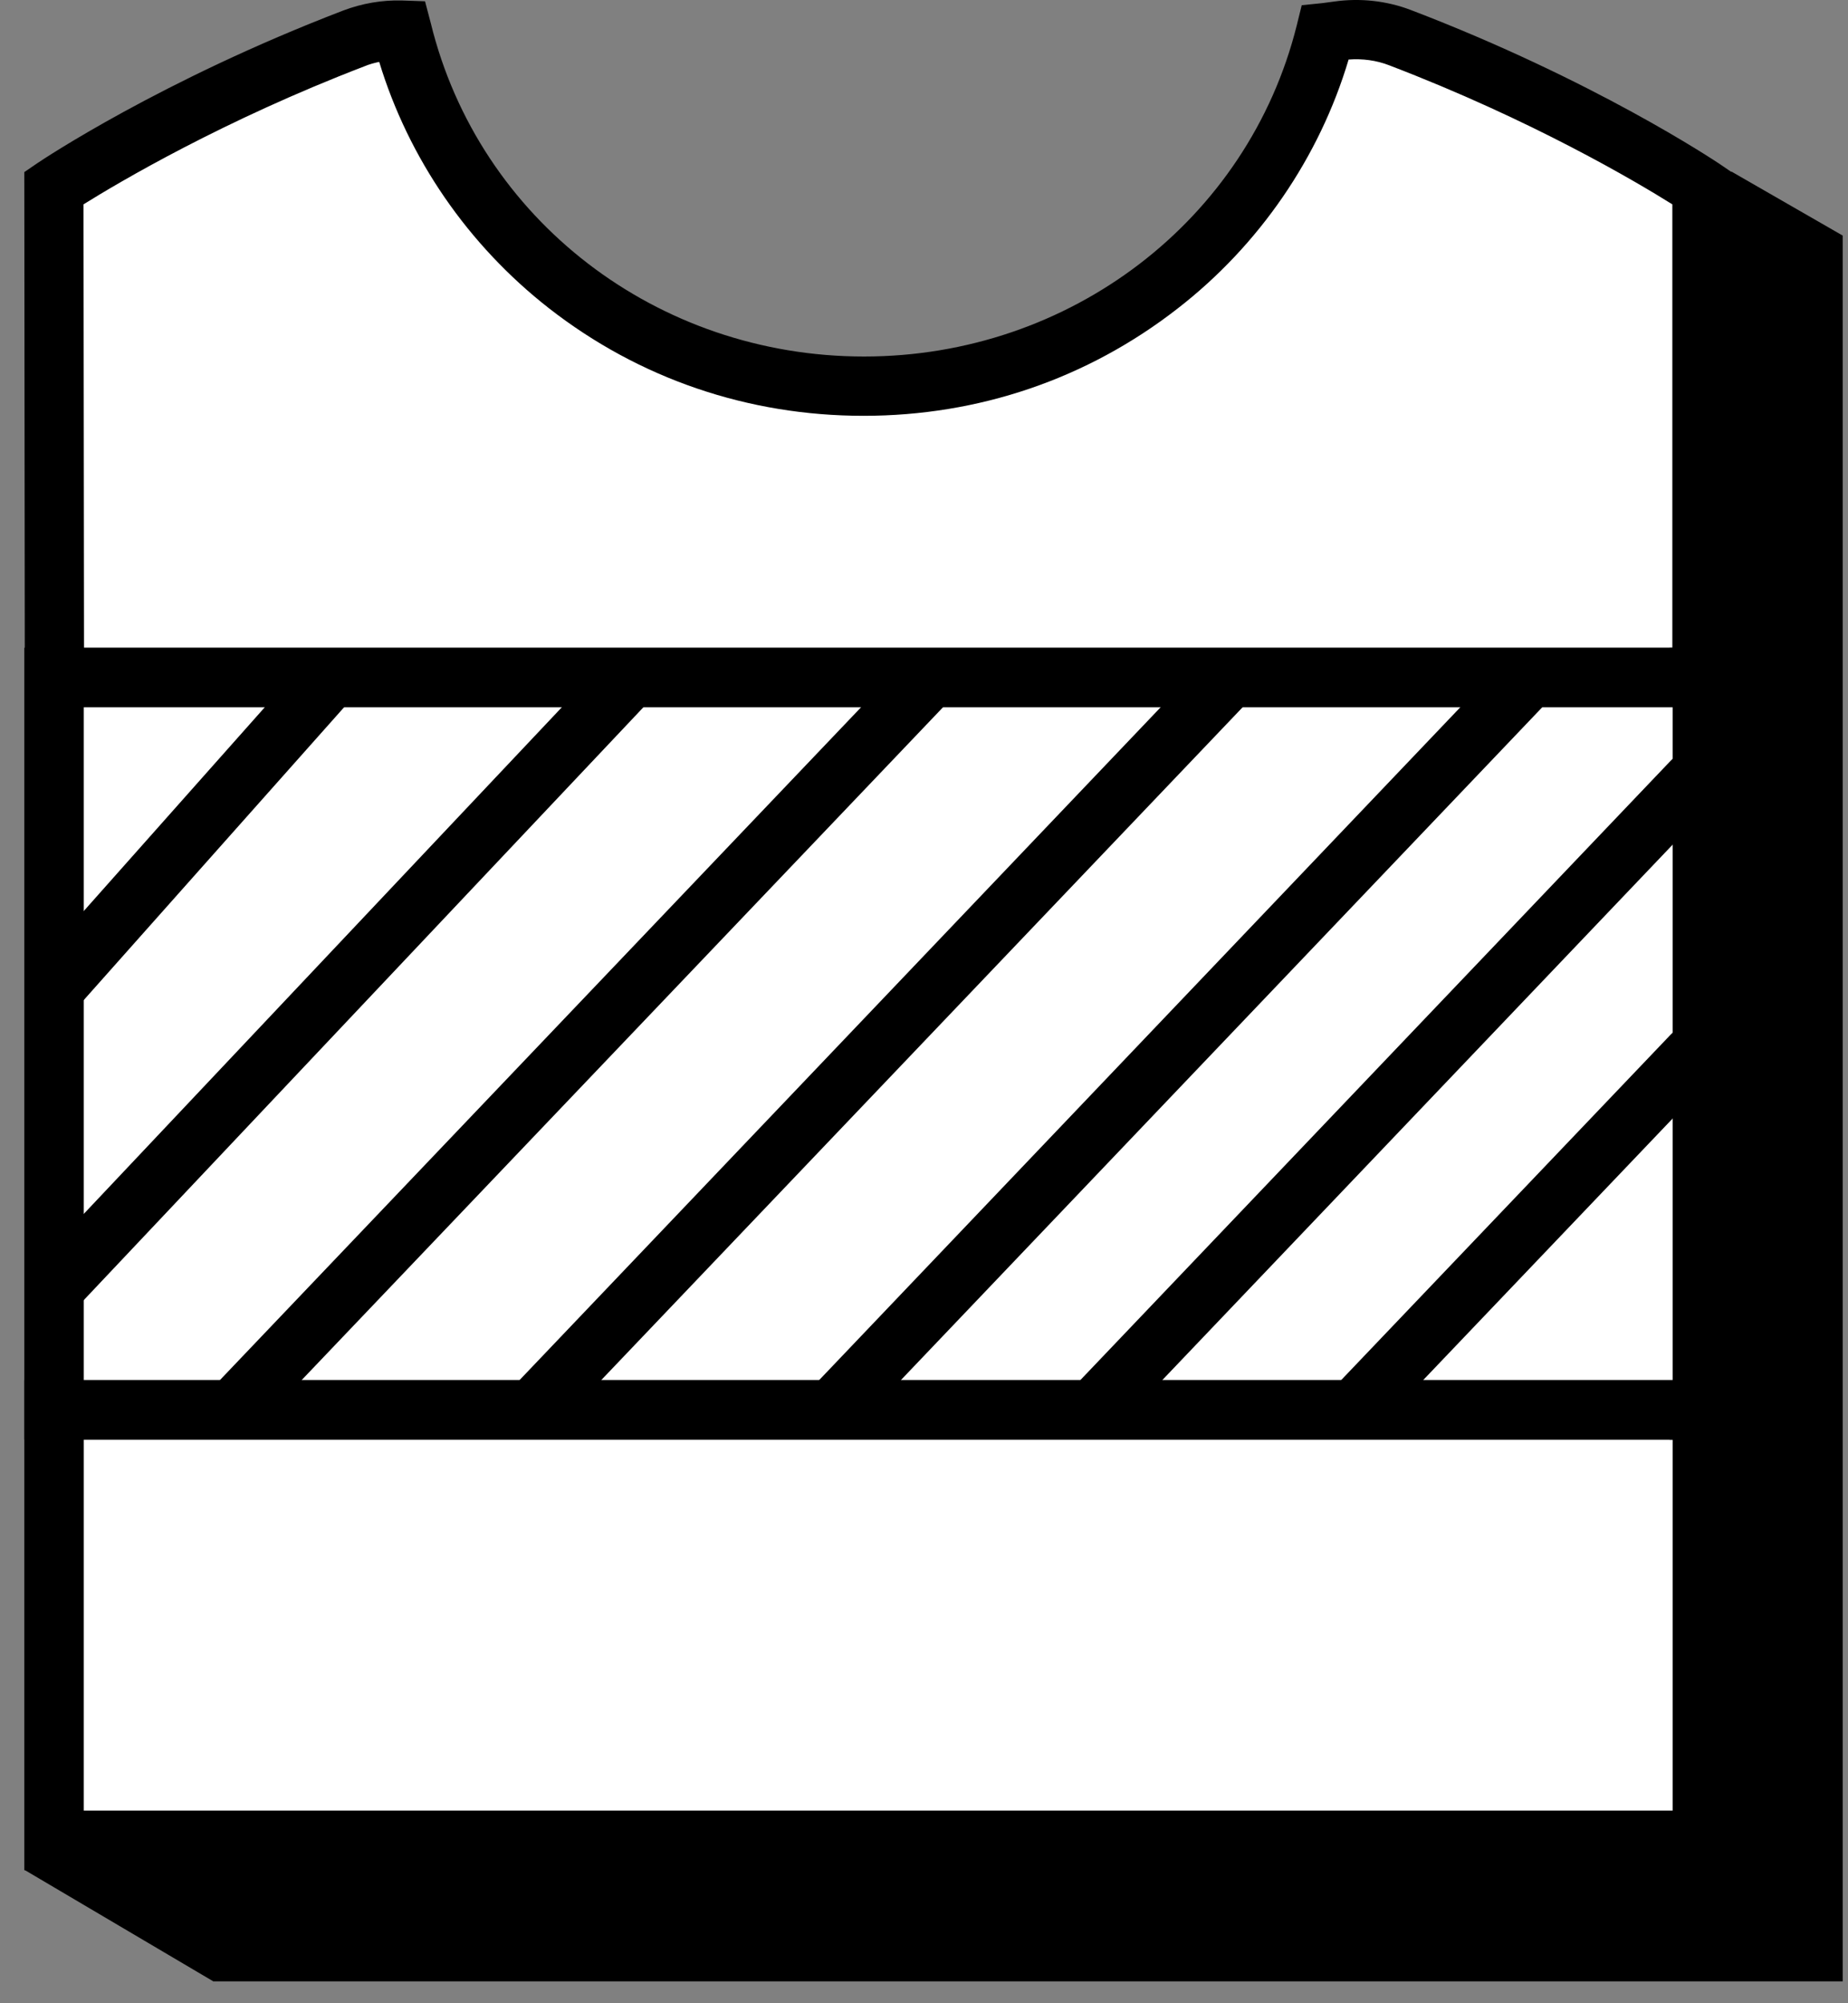
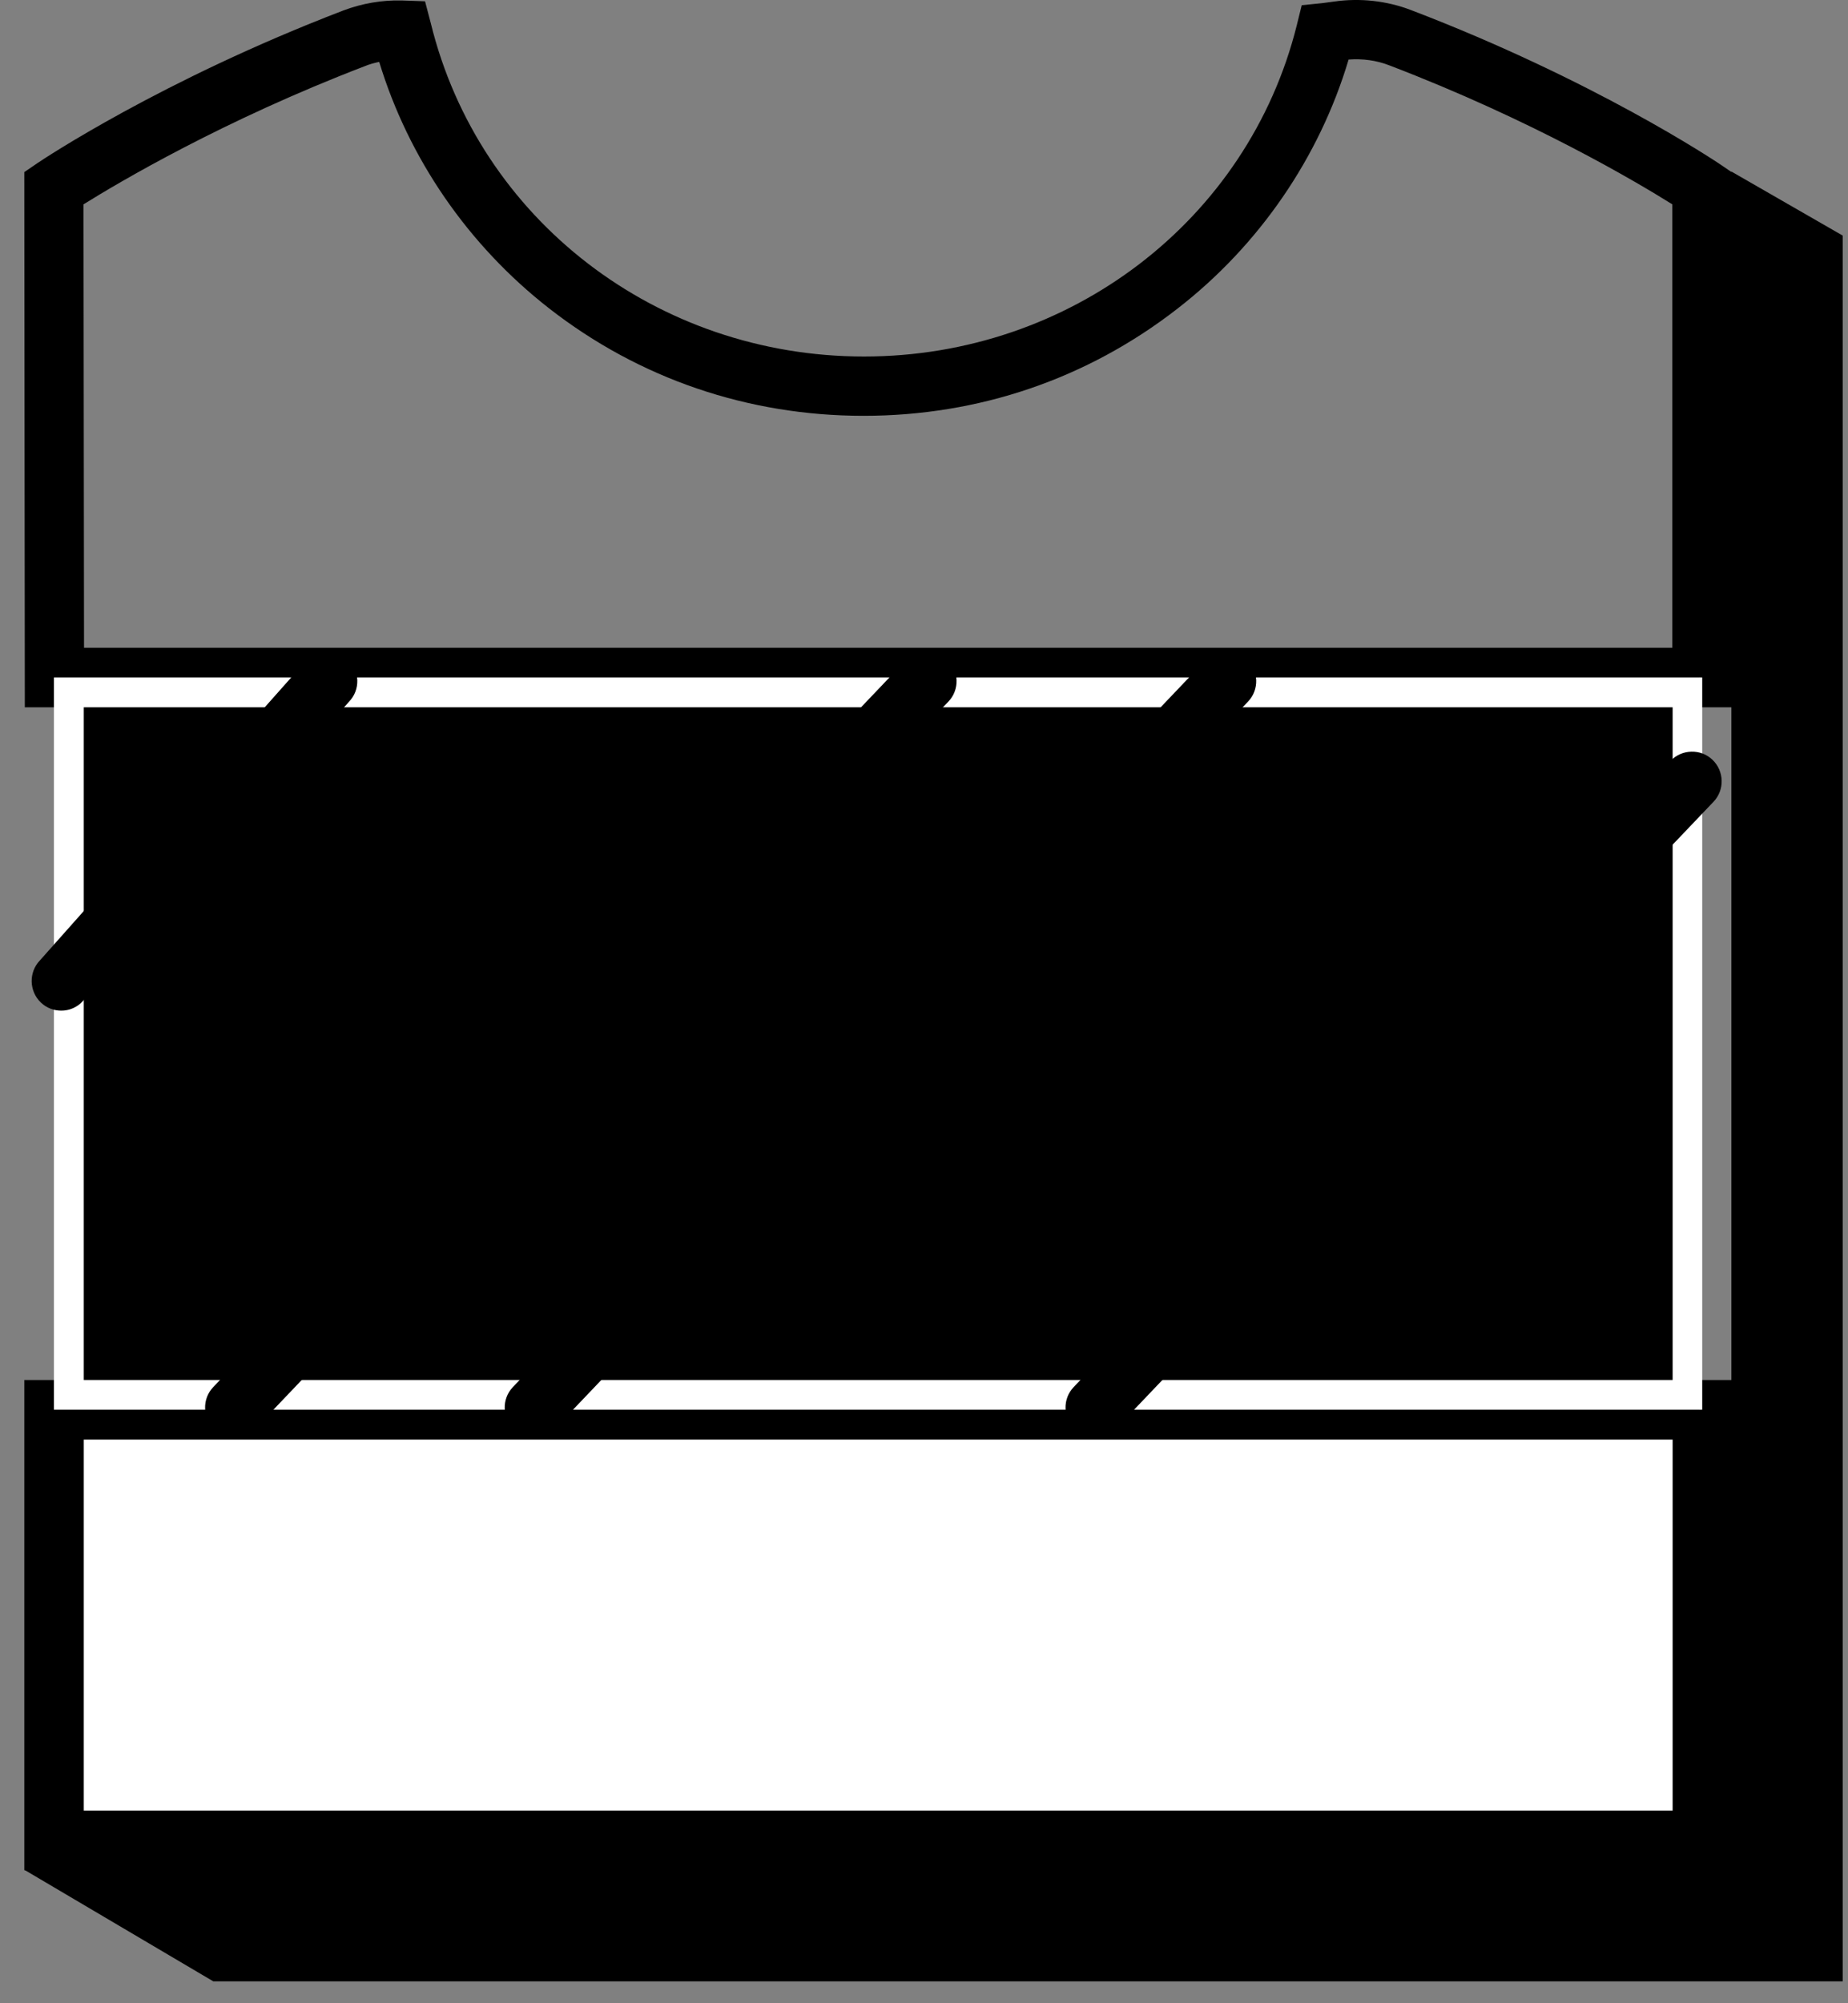
<svg xmlns="http://www.w3.org/2000/svg" width="60" height="65" viewBox="0 0 60 65" fill="none">
  <rect x="0" y="0" width="60" height="65" fill="#808080" stroke="none" />
  <path d="M55.267 45.741H1.75V59.72H55.267V45.741Z" fill="white" />
  <path d="M56.236 60.681H0.789V44.778H56.236V60.681ZM2.72 58.748H54.306V46.711H2.72V58.748Z" fill="black" />
-   <path d="M1.767 21.979H55.267V6.102C55.267 6.102 51.363 3.472 45.444 1.216C44.807 0.969 44.118 0.901 43.446 1.003C43.318 1.02 43.182 1.037 43.021 1.054C41.362 7.643 35.282 12.529 28.036 12.529C20.757 12.529 14.659 7.609 13.035 0.986C13.027 0.986 13.027 0.986 13.018 0.986C12.499 0.969 11.972 1.062 11.487 1.25C5.619 3.497 1.75 6.102 1.75 6.102L1.767 21.979Z" fill="white" />
  <path d="M56.236 22.95H0.806L0.789 5.584L1.214 5.294C1.376 5.184 5.237 2.604 11.147 0.34C11.759 0.11 12.397 -0.001 13.052 0.016L13.8 0.042L13.988 0.757C15.552 7.125 21.335 11.568 28.053 11.568C34.738 11.568 40.521 7.15 42.102 0.825L42.264 0.169L42.936 0.101C43.08 0.084 43.208 0.067 43.318 0.05C44.16 -0.069 45.019 0.025 45.802 0.323C51.755 2.596 55.65 5.201 55.819 5.311L56.245 5.601V22.95H56.236ZM2.728 21.018H54.297V6.631C53.141 5.907 49.739 3.89 45.104 2.119C44.688 1.957 44.237 1.898 43.786 1.932C42.842 5.098 40.886 7.959 38.224 10.019C35.299 12.292 31.778 13.492 28.036 13.492C24.286 13.492 20.748 12.284 17.823 10.002C15.195 7.95 13.265 5.141 12.312 2.008C12.151 2.042 11.989 2.085 11.828 2.153C7.235 3.915 3.859 5.916 2.711 6.631L2.728 21.018Z" fill="black" />
  <path d="M55.186 21.98H55.178V45.74H55.186V21.98Z" fill="white" />
-   <path d="M56.146 21.019H54.207V46.711H56.146V21.019Z" fill="black" />
  <path d="M55.267 21.98H1.75V45.74H55.267V21.98Z" fill="white" />
-   <path d="M56.236 46.71H0.789V21.018H56.236V46.71ZM2.72 44.777H54.306V22.95H2.72V44.777Z" fill="black" />
+   <path d="M56.236 46.71V21.018H56.236V46.71ZM2.72 44.777H54.306V22.95H2.72V44.777Z" fill="black" />
  <path d="M35.556 46.633C35.318 46.633 35.08 46.548 34.893 46.37C34.51 46.004 34.493 45.391 34.859 45.008L54.24 24.687C54.605 24.304 55.218 24.287 55.6 24.653C55.983 25.019 56 25.632 55.634 26.015L36.253 46.336C36.058 46.531 35.803 46.633 35.556 46.633Z" fill="black" />
-   <path d="M44.026 46.633C43.788 46.633 43.55 46.547 43.362 46.369C42.98 46.003 42.963 45.39 43.328 45.007L54.239 33.574C54.605 33.191 55.217 33.174 55.6 33.54C55.983 33.906 56 34.519 55.634 34.902L44.723 46.335C44.536 46.531 44.281 46.633 44.026 46.633Z" fill="black" />
-   <path d="M27.076 46.634C26.838 46.634 26.6 46.548 26.413 46.37C26.03 46.004 26.014 45.391 26.379 45.008L48.856 21.435C49.221 21.052 49.834 21.035 50.216 21.401C50.599 21.767 50.616 22.38 50.25 22.763L27.774 46.327C27.587 46.531 27.332 46.634 27.076 46.634Z" fill="black" />
  <path d="M17.348 46.634C17.11 46.634 16.872 46.548 16.685 46.37C16.302 46.004 16.285 45.391 16.651 45.008L39.127 21.435C39.493 21.052 40.105 21.035 40.488 21.401C40.87 21.767 40.888 22.38 40.522 22.763L18.045 46.327C17.858 46.531 17.603 46.634 17.348 46.634Z" fill="black" />
  <path d="M7.62 46.634C7.382 46.634 7.144 46.548 6.957 46.37C6.574 46.004 6.557 45.391 6.923 45.008L29.4 21.435C29.765 21.052 30.378 21.035 30.76 21.401C31.143 21.767 31.16 22.38 30.794 22.763L8.318 46.327C8.131 46.531 7.876 46.634 7.62 46.634Z" fill="black" />
-   <path d="M1.905 42.616C1.667 42.616 1.428 42.531 1.241 42.352C0.859 41.986 0.842 41.373 1.207 40.99L19.671 21.435C20.036 21.052 20.649 21.035 21.031 21.401C21.414 21.767 21.431 22.38 21.065 22.763L2.602 42.31C2.415 42.514 2.16 42.616 1.905 42.616Z" fill="black" />
  <path d="M1.99 32.793C1.751 32.793 1.513 32.708 1.326 32.529C0.944 32.163 0.927 31.55 1.292 31.167L9.942 21.435C10.308 21.052 10.92 21.035 11.303 21.401C11.685 21.767 11.703 22.38 11.337 22.763L2.687 32.486C2.5 32.691 2.245 32.793 1.99 32.793Z" fill="black" />
  <path d="M56.214 5.566V60.671H0.792L6.924 64.289H56.214H57.124H59.828V7.644L56.214 5.566Z" fill="black" />
</svg>